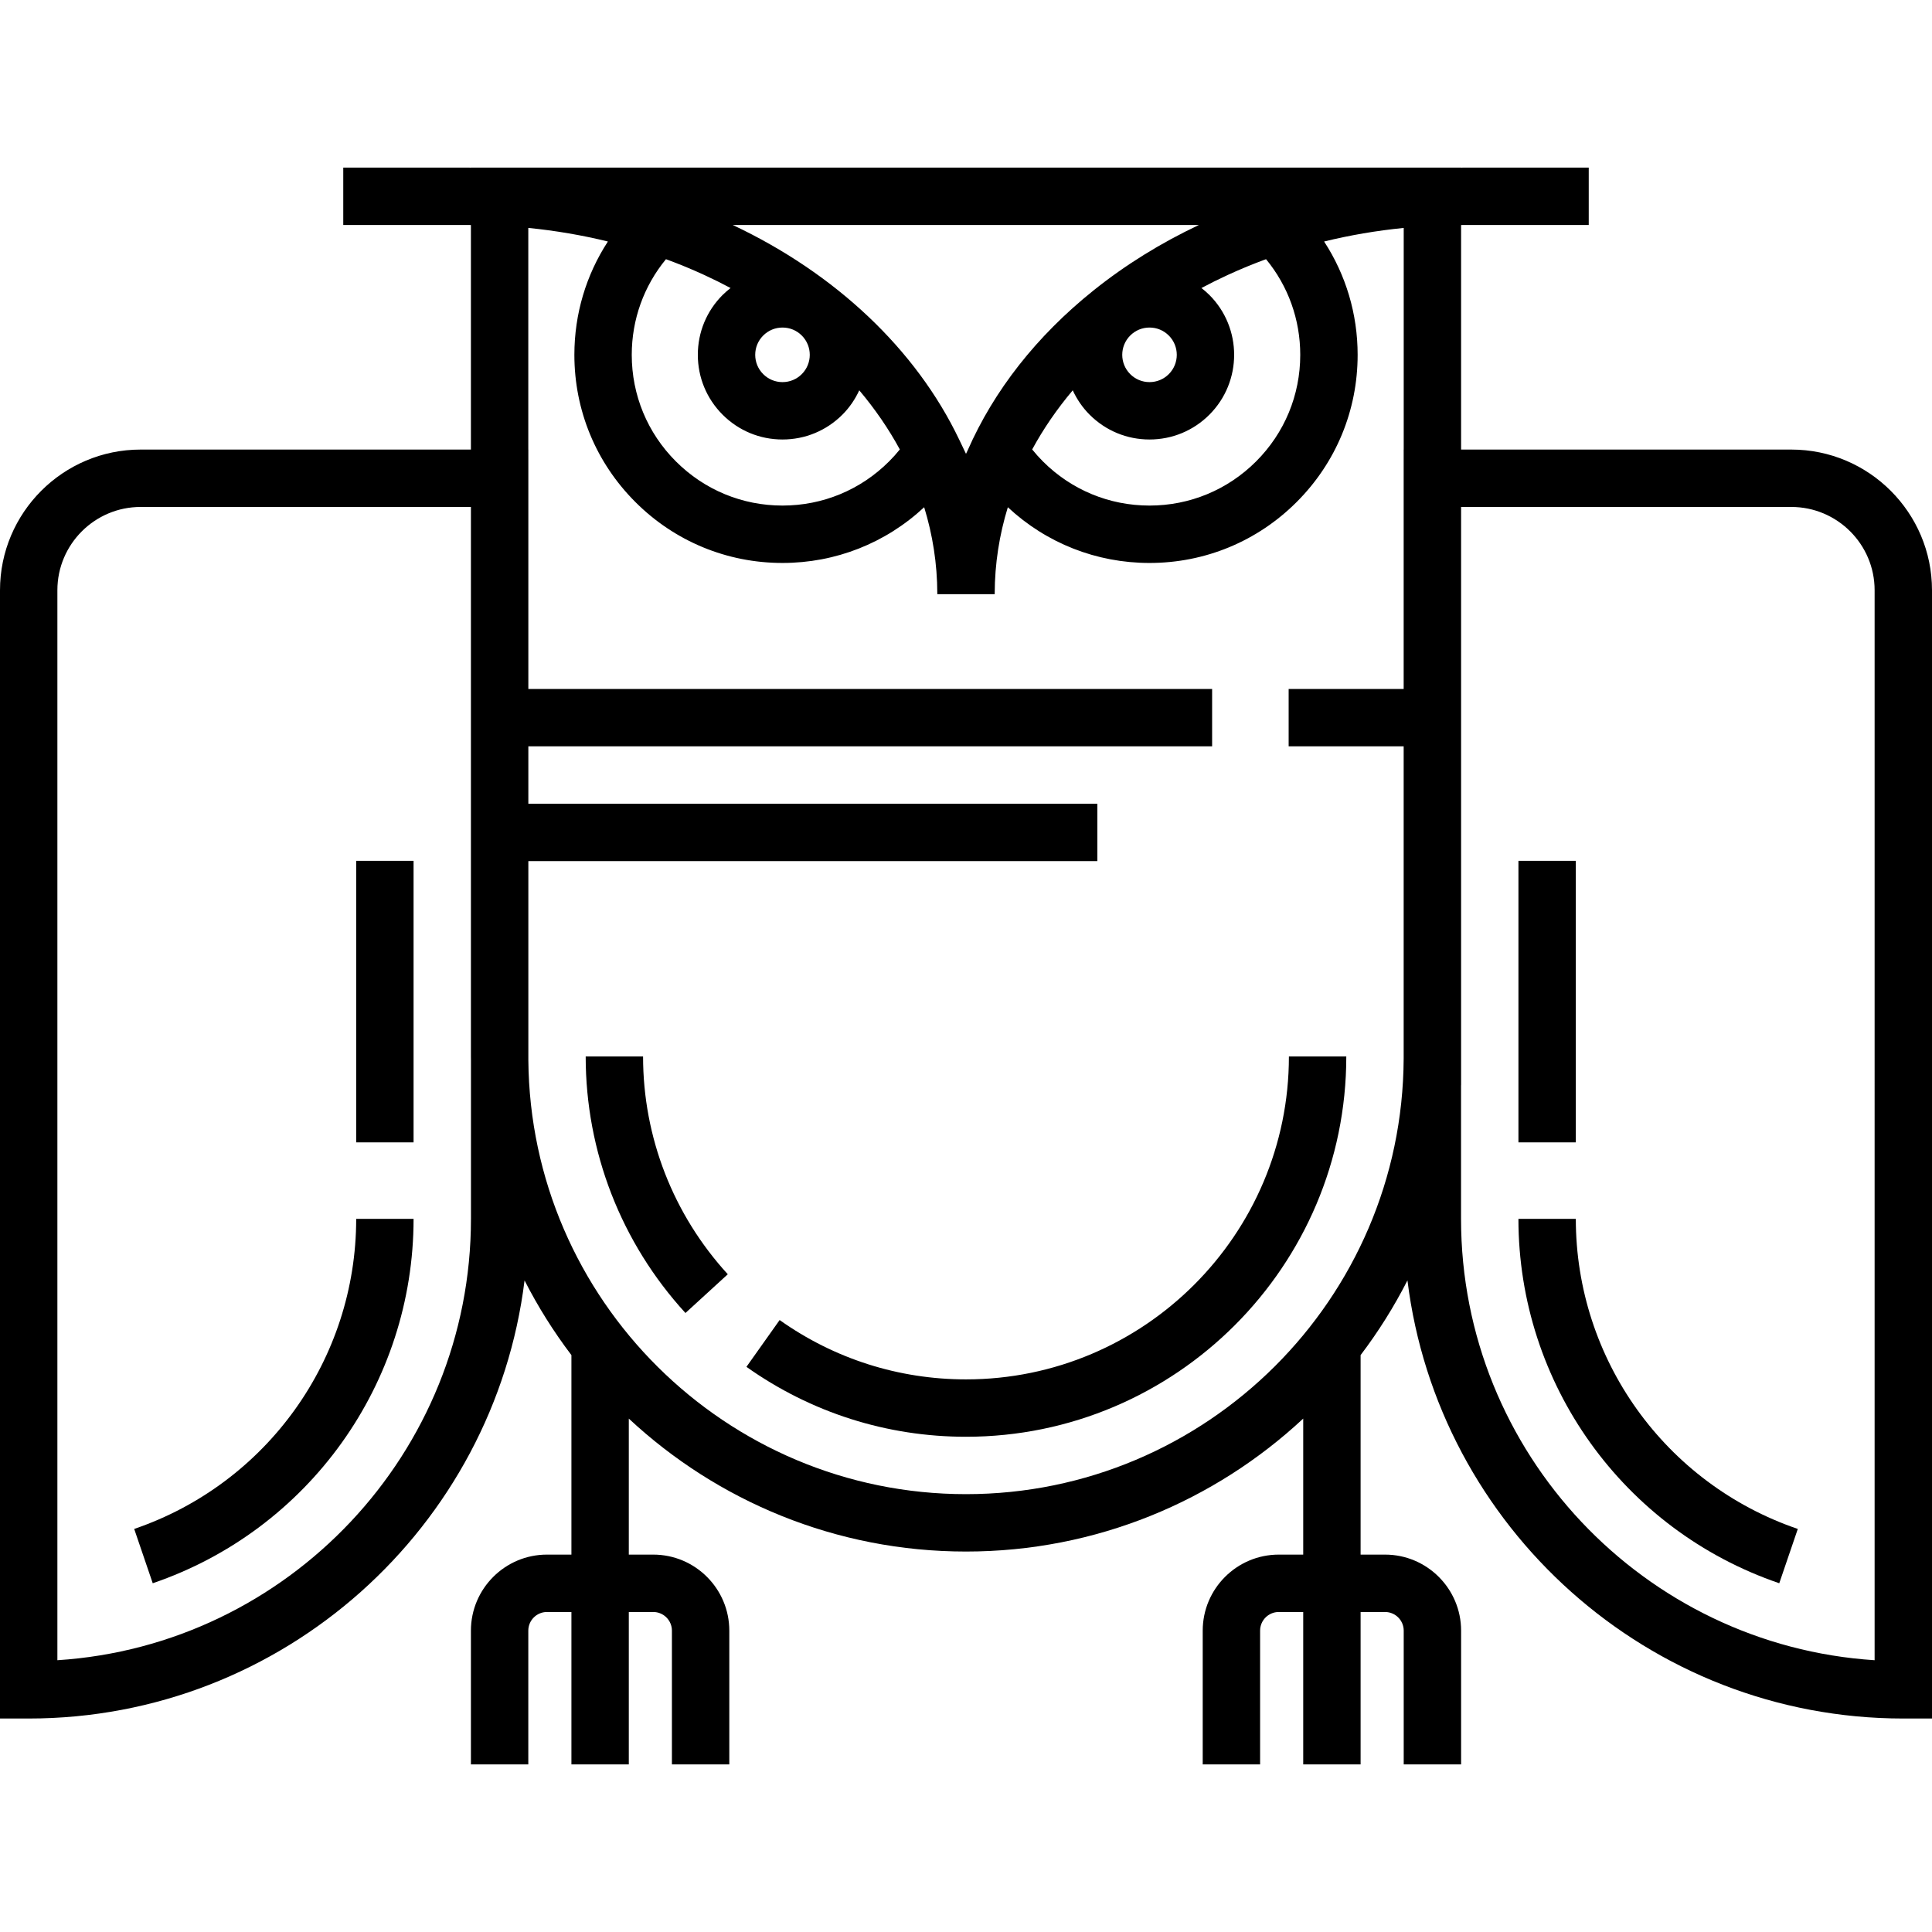
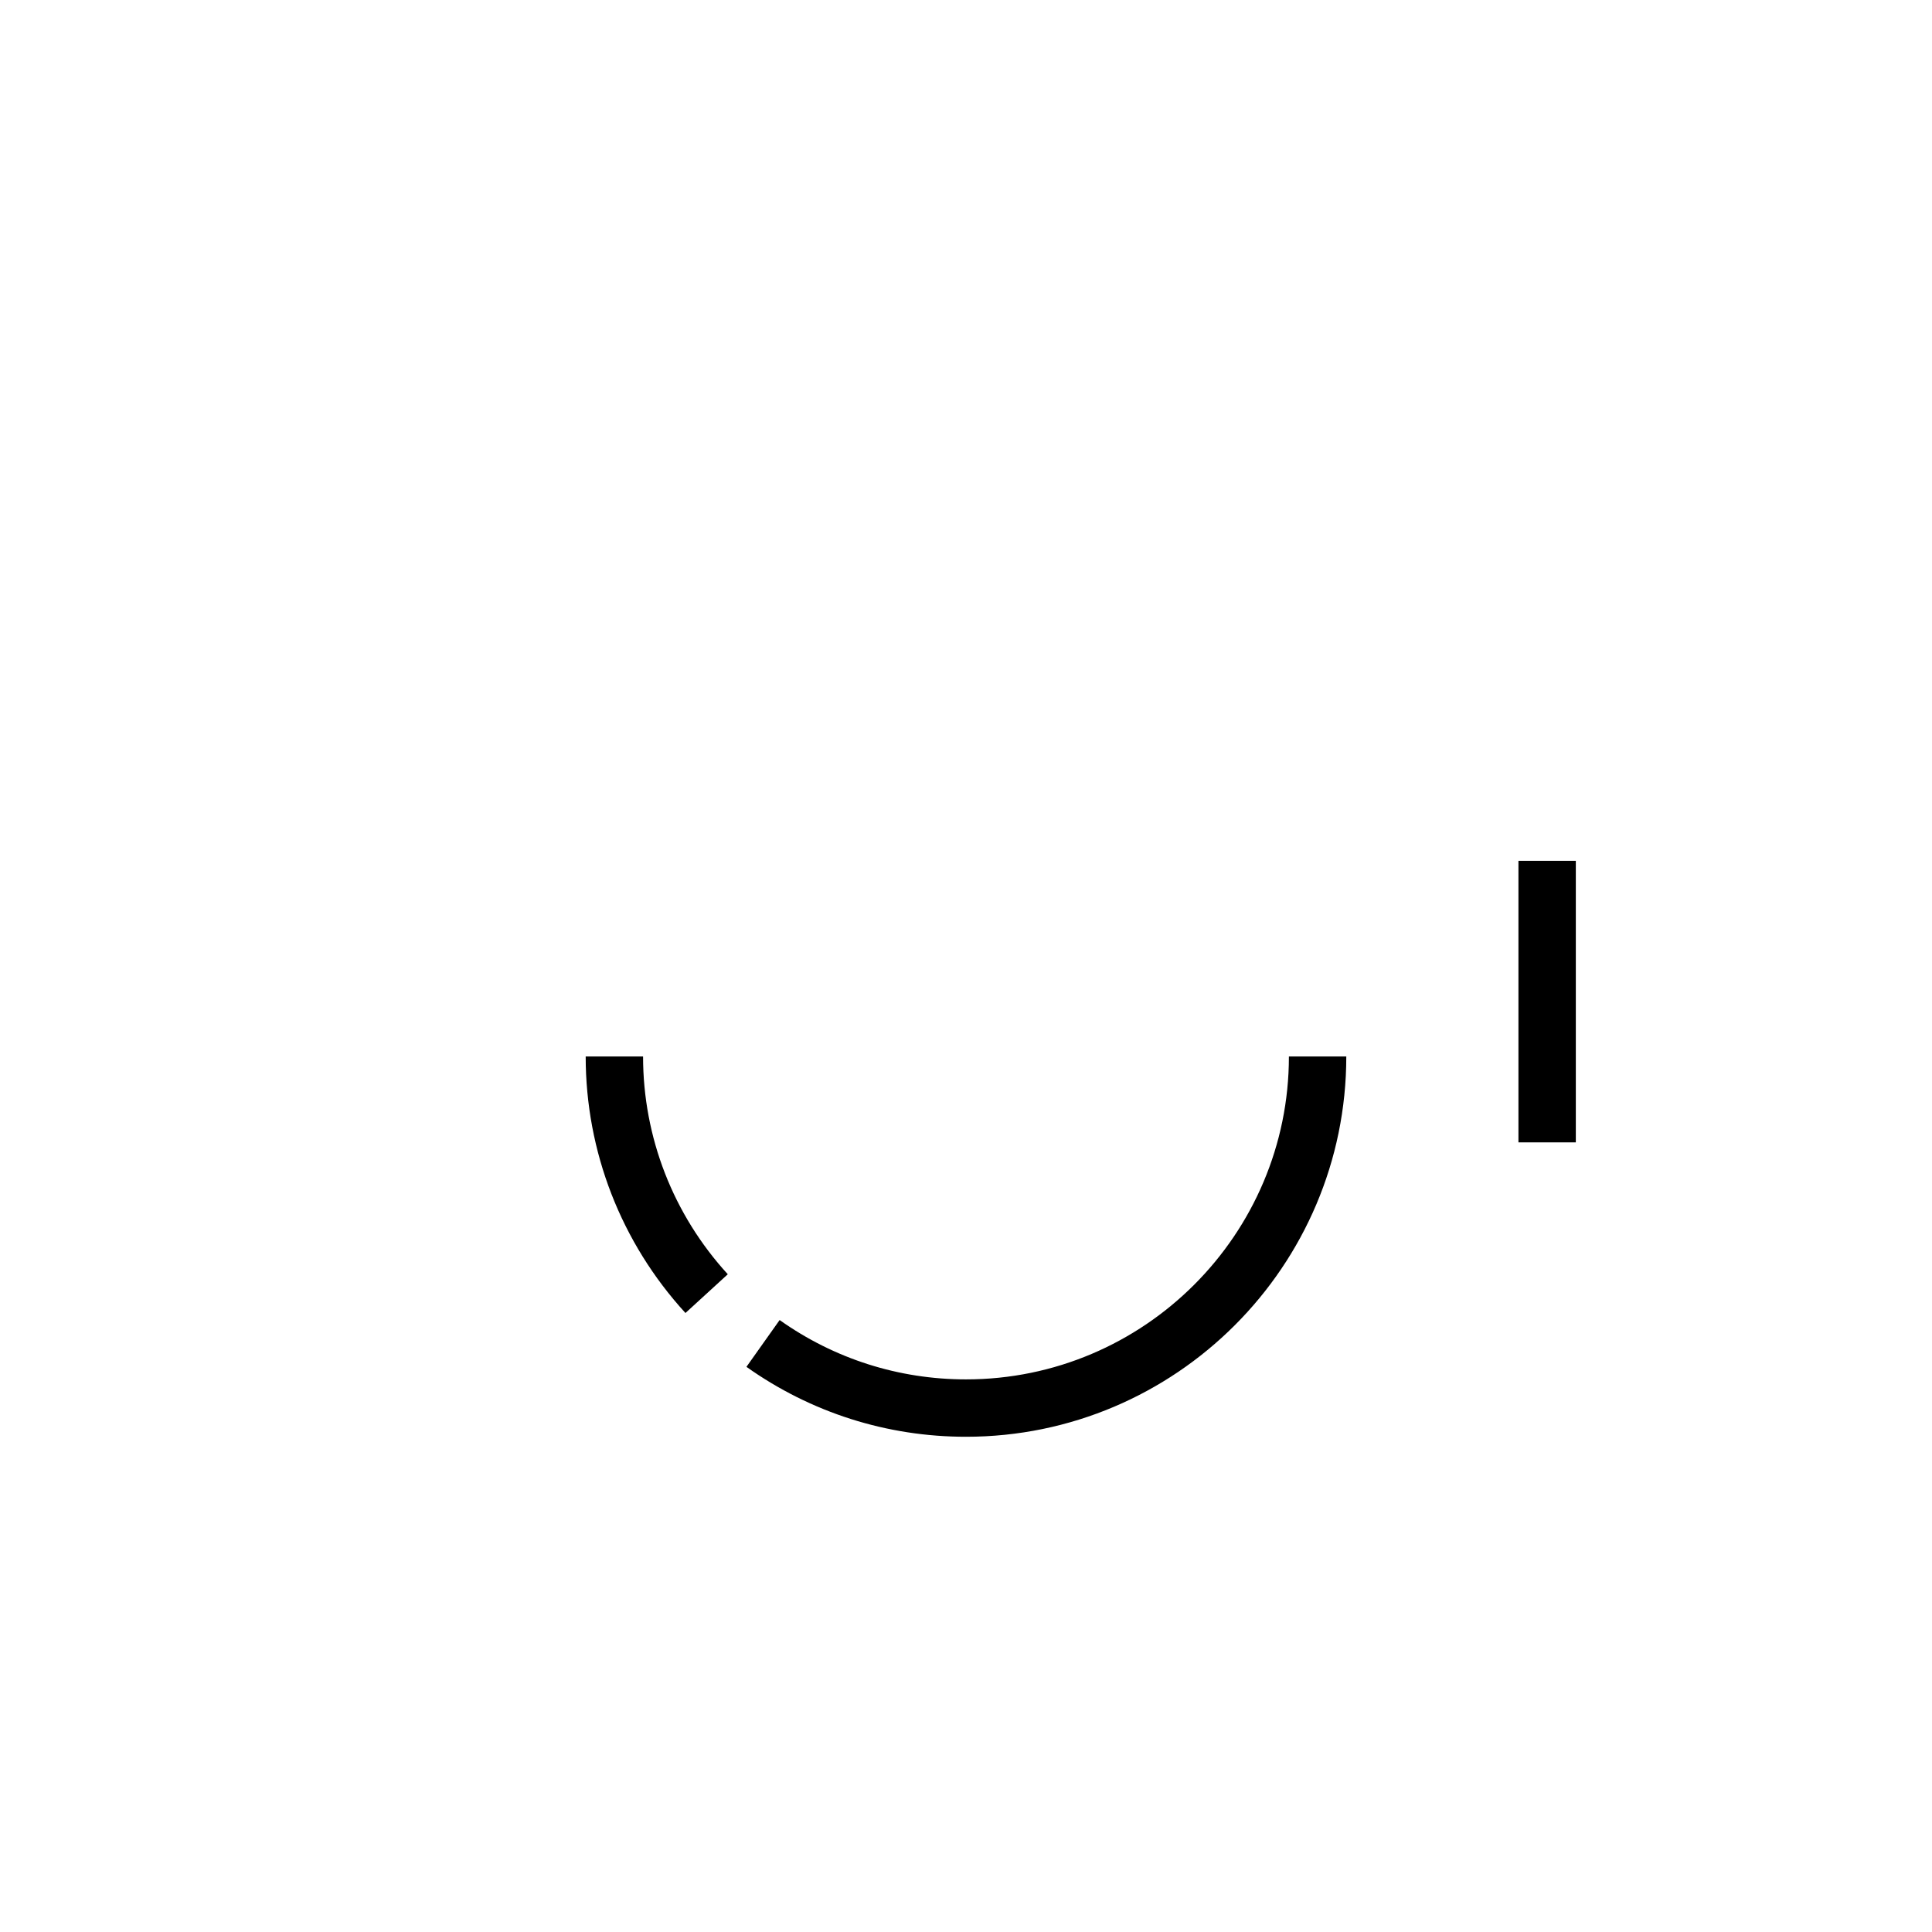
<svg xmlns="http://www.w3.org/2000/svg" fill="#000000" version="1.1" id="Layer_1" viewBox="0 0 512 512" xml:space="preserve">
  <g>
    <g>
      <g>
        <path d="M155.213,279.974c0,25.208,9.389,49.352,26.439,67.984l11.219-10.267c-14.478-15.82-22.451-36.319-22.451-57.717H155.213     z" />
        <path d="M255.997,365.551c-17.802,0-34.88-5.438-49.385-15.727l-8.798,12.404c17.091,12.123,37.211,18.53,58.183,18.53     c55.573,0,100.785-45.212,100.785-100.785h-15.208v0.001C341.574,327.161,303.184,365.551,255.997,365.551z" />
-         <path d="M474.727,119.14h-87.523V59.633c0.129,0,0.258-0.004,0.386-0.004h33.443V44.421h-33.443     c-0.129,0-0.258,0.003-0.386,0.004v-0.004H124.797v0.004c-0.129,0-0.258-0.004-0.386-0.004H90.967v15.208h33.443     c0.13,0,0.258,0.003,0.386,0.004v59.507H37.273C16.721,119.14,0,135.861,0,156.413v299.013h7.604     c67.489,0,123.341-50.754,131.408-116.097c3.556,6.979,7.721,13.598,12.42,19.792v52.865h-6.481     c-11.113,0-20.154,9.042-20.154,20.155v35.44h15.208v-35.44c0-2.727,2.218-4.947,4.946-4.947h6.481v40.386h15.208v-40.386h6.48     c2.727,0,4.946,2.218,4.946,4.947v35.44h15.208v-35.44c0-11.113-9.041-20.155-20.154-20.155h-6.48v-36.042     c23.444,21.844,54.865,35.231,89.359,35.231c34.497,0,65.921-13.389,89.366-35.236v36.047h-6.48     c-11.113,0-20.154,9.042-20.154,20.155v35.44h15.208v-35.44c0-2.727,2.218-4.947,4.946-4.947h6.48v40.386h15.208v-40.386h6.48     c2.727,0,4.946,2.218,4.946,4.947v35.44h15.208v-35.44c0-11.113-9.041-20.155-20.154-20.155h-6.48v-52.867     c4.7-6.195,8.86-12.82,12.416-19.802c8.06,65.349,63.915,116.109,131.409,116.109H512V156.413     C512,135.861,495.279,119.14,474.727,119.14z M124.809,323.014c0,62.072-48.506,113.027-109.601,116.961V156.413     c0-12.167,9.898-22.066,22.065-22.066h87.525v63.44v82.186c0,0.313,0.01,0.624,0.012,0.936V323.014z M325.246,72.926     c0.058-0.026,0.115-0.054,0.172-0.081c0.681-0.313,1.37-0.62,2.059-0.923c0.174-0.077,0.348-0.155,0.523-0.231     c0.613-0.267,1.232-0.527,1.851-0.786c0.255-0.106,0.509-0.214,0.764-0.318c0.57-0.233,1.143-0.461,1.717-0.688     c0.308-0.122,0.616-0.244,0.927-0.364c0.544-0.21,1.092-0.416,1.64-0.62c0.205-0.076,0.411-0.152,0.616-0.227     c5.869,7.13,9.063,15.993,9.063,25.346c0,10.671-4.155,20.702-11.7,28.245c-7.545,7.545-17.577,11.702-28.247,11.702     s-20.7-4.155-28.244-11.698c-1.002-1.002-1.954-2.062-2.851-3.174c2.982-5.495,6.59-10.738,10.751-15.672     c1.078,2.339,2.554,4.539,4.478,6.463c4.238,4.238,9.873,6.571,15.866,6.571s11.628-2.334,15.867-6.572     c8.748-8.75,8.748-22.984,0-31.733c-0.665-0.665-1.376-1.266-2.106-1.836C320.628,75.138,322.912,74.002,325.246,72.926z      M299.52,88.921c1.366-1.367,3.182-2.118,5.113-2.118s3.747,0.751,5.113,2.118c2.818,2.819,2.818,7.406-0.001,10.225     c-1.366,1.367-3.182,2.118-5.113,2.118s-3.747-0.751-5.112-2.117C296.701,96.327,296.701,91.74,299.52,88.921z M317.706,59.63     c-10.055,4.747-19.438,10.548-27.92,17.345c-15.129,12.122-26.401,26.558-33.332,42.347L256,120.273l-1.795-3.758     c-11.457-23.987-32.84-44.077-60.01-56.885H317.706z M255.968,120.463c-0.004,0.01-0.009,0.02-0.013,0.03     c-0.001-0.002-0.002-0.004-0.003-0.006L255.968,120.463z M212.483,99.146c-1.366,1.367-3.181,2.118-5.113,2.118     c-1.931,0-3.747-0.751-5.112-2.117c-1.367-1.367-2.118-3.183-2.118-5.114c0-1.93,0.752-3.746,2.118-5.112     c1.366-1.367,3.182-2.118,5.113-2.118s3.747,0.751,5.113,2.118C215.302,91.74,215.302,96.327,212.483,99.146z M176.486,68.69     c0.206,0.075,0.412,0.151,0.616,0.227c0.548,0.204,1.096,0.41,1.64,0.62c0.31,0.12,0.617,0.242,0.927,0.364     c0.575,0.227,1.148,0.454,1.717,0.688c0.257,0.105,0.51,0.213,0.764,0.318c0.619,0.258,1.238,0.519,1.851,0.786     c0.175,0.076,0.349,0.154,0.523,0.231c0.689,0.303,1.378,0.609,2.059,0.923c0.058,0.026,0.115,0.054,0.172,0.08     c2.334,1.077,4.618,2.213,6.853,3.404c-0.73,0.57-1.441,1.17-2.106,1.836c-4.238,4.239-6.572,9.873-6.572,15.866     c0,5.993,2.334,11.629,6.572,15.867c4.238,4.238,9.873,6.571,15.866,6.571s11.628-2.334,15.867-6.572     c1.924-1.924,3.399-4.123,4.477-6.462c4.161,4.933,7.769,10.177,10.75,15.672c-0.896,1.111-1.848,2.172-2.85,3.172     c-7.544,7.544-17.575,11.699-28.245,11.699s-20.702-4.157-28.249-11.703c-7.544-7.542-11.699-17.573-11.699-28.244     C167.422,84.679,170.616,75.817,176.486,68.69z M371.998,119.14h-0.012v63.44h-30.481v15.208h30.481v82.731     c-0.298,63.708-52.213,115.447-115.988,115.447c-63.645,0-115.475-51.529-115.981-115.057v-52.706h150.792v-15.208H140.017     v-15.208h181.207v-15.208H140.017v-63.44h-0.012V60.401c7.243,0.72,14.293,1.935,21.095,3.601     c-5.777,8.861-8.885,19.205-8.885,30.031c0,14.734,5.737,28.584,16.154,38.998c10.418,10.419,24.27,16.158,39.002,16.158     c14.06,0,27.31-5.237,37.546-14.77c2.251,7.325,3.458,14.968,3.481,22.827c0,0.074-0.003,0.148-0.003,0.222h0.007h15.201h0.007     c0-0.073-0.003-0.146-0.003-0.218c0.022-7.86,1.23-15.504,3.481-22.83c10.236,9.532,23.486,14.769,37.546,14.769     c14.732,0,28.584-5.737,39.001-16.157c10.417-10.413,16.155-24.265,16.155-38.999c0-10.826-3.109-21.169-8.885-30.031     c6.802-1.666,13.852-2.881,21.095-3.601L371.998,119.14z M496.792,439.975c-61.094-3.934-109.602-54.89-109.602-116.961v-35.435     h0.014v-89.79v-63.44h87.523c12.166,0,22.065,9.898,22.065,22.066V439.975z" />
-         <path d="M35.564,405.184l4.912,14.392c41.346-14.109,69.125-52.913,69.125-96.561H94.394     C94.394,360.154,70.751,393.176,35.564,405.184z" />
-         <rect x="94.391" y="228.13" width="15.208" height="74.61" />
        <rect x="402.402" y="228.13" width="15.208" height="74.61" />
-         <path d="M417.607,323.015h-15.208c0,43.648,27.779,82.452,69.125,96.561l4.912-14.392     C441.249,393.176,417.607,360.154,417.607,323.015z" />
      </g>
    </g>
  </g>
</svg>